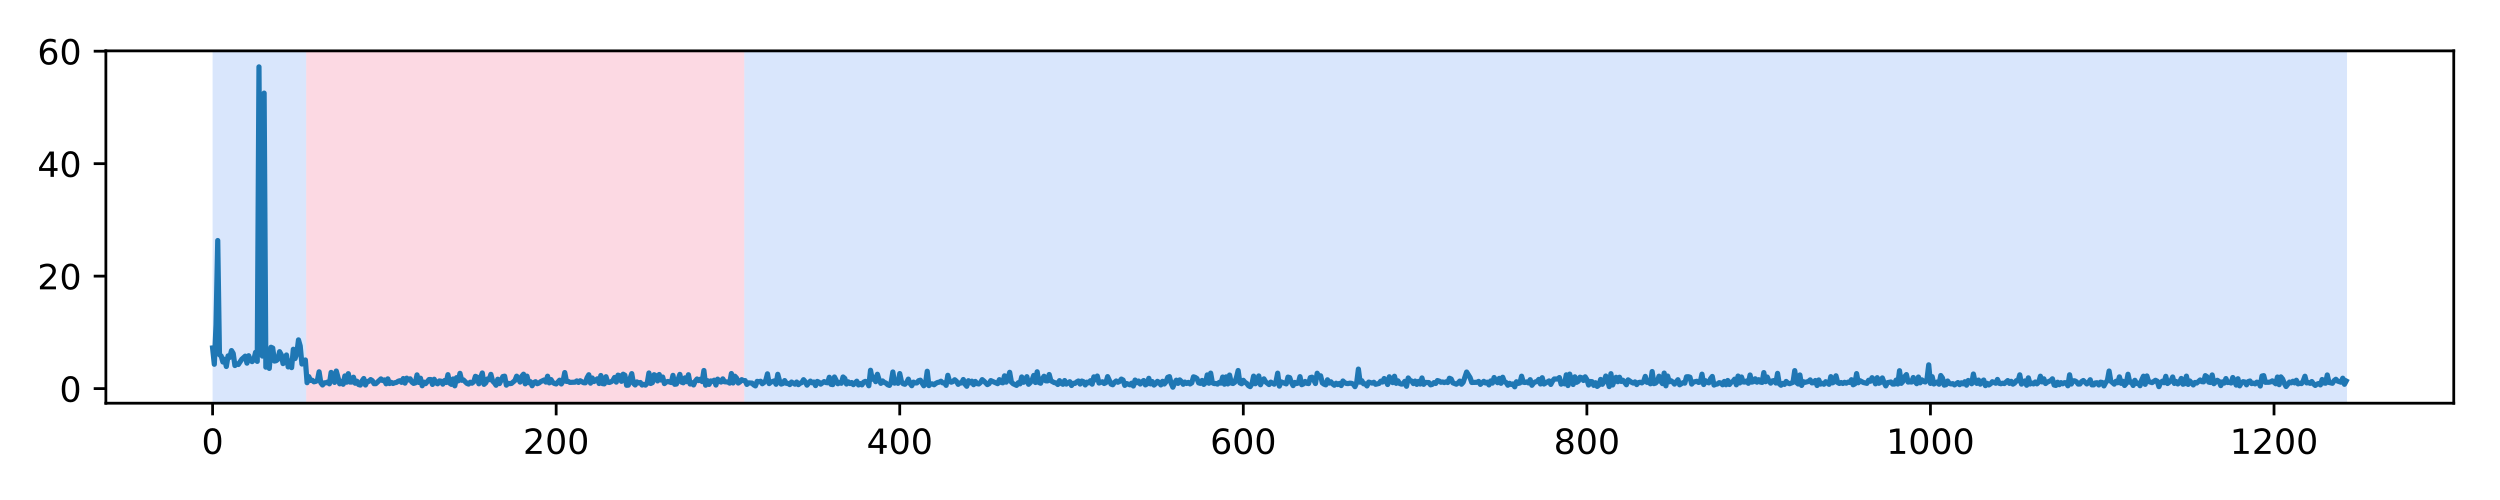
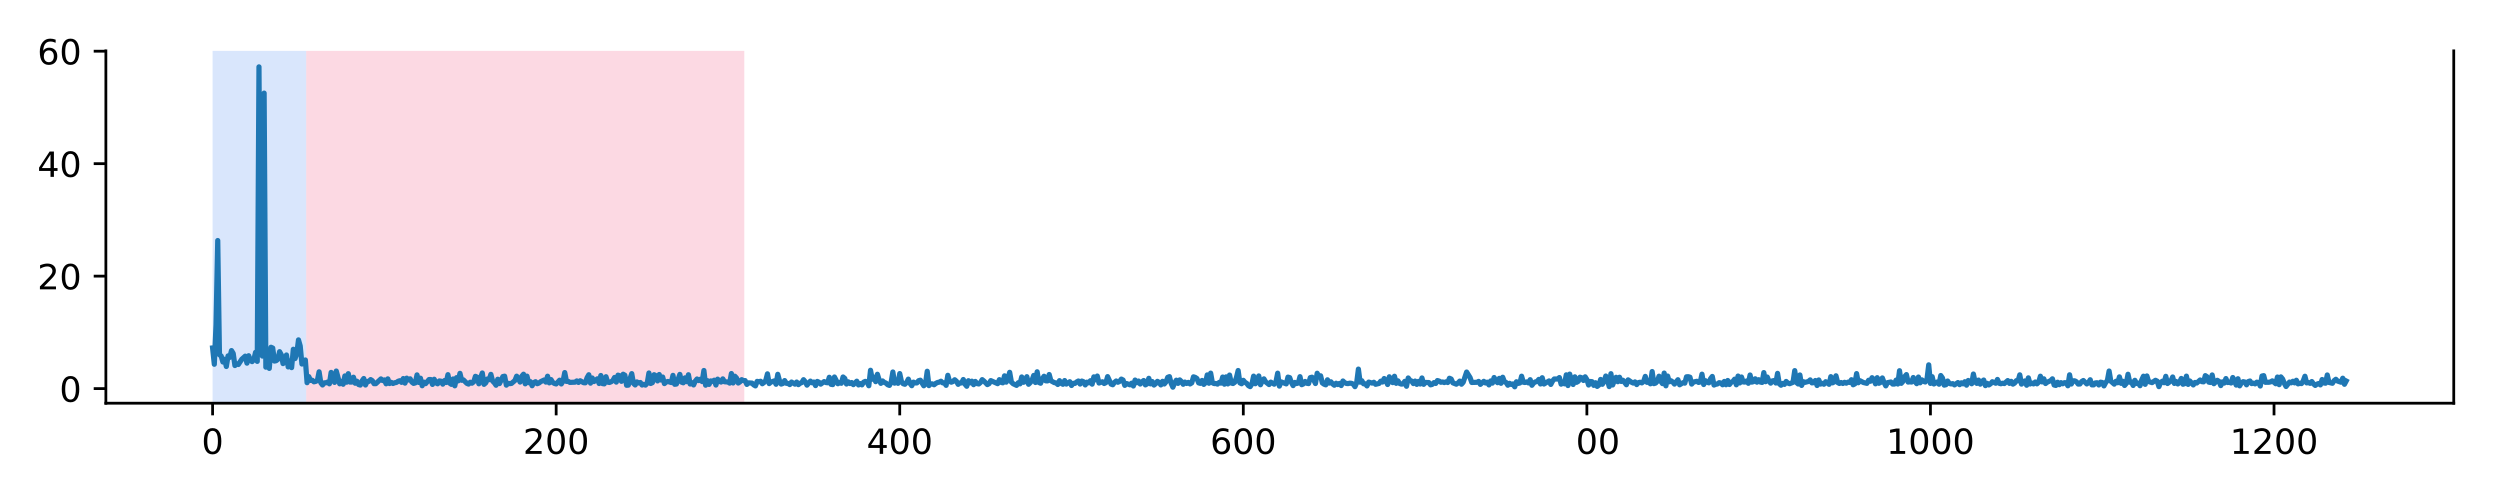
<svg xmlns="http://www.w3.org/2000/svg" xmlns:xlink="http://www.w3.org/1999/xlink" height="144pt" version="1.1" viewBox="0 0 720 144" width="720pt">
  <defs>
    <style type="text/css">
*{stroke-linecap:butt;stroke-linejoin:round;}
  </style>
  </defs>
  <g id="figure_1">
    <g id="patch_1">
-       <path d="M 0 144  L 720 144  L 720 0  L 0 0  z " style="fill:#ffffff;" />
-     </g>
+       </g>
    <g id="axes_1">
      <g id="patch_2">
-         <path d="M 30.49 116.12  L 706.68 116.12  L 706.68 14.651  L 30.49 14.651  z " style="fill:#ffffff;" />
-       </g>
+         </g>
      <g id="patch_3">
        <path clip-path="url(#p97955eba16)" d="M 61.226 116.12  L 61.226 14.651  L 88.189 14.651  L 88.189 116.12  z " style="fill:#4286f4;opacity:0.2;" />
      </g>
      <g id="patch_4">
        <path clip-path="url(#p97955eba16)" d="M 88.189 116.12  L 88.189 14.651  L 214.349 14.651  L 214.349 116.12  z " style="fill:#f44174;opacity:0.2;" />
      </g>
      <g id="patch_5">
-         <path clip-path="url(#p97955eba16)" d="M 214.349 116.12  L 214.349 14.651  L 675.944 14.651  L 675.944 116.12  z " style="fill:#4286f4;opacity:0.2;" />
-       </g>
+         </g>
      <g id="matplotlib.axis_1">
        <g id="xtick_1">
          <g id="line2d_1">
            <defs>
              <path d="M 0 0  L 0 3.5  " id="m86b3bf5606" style="stroke:#000000;stroke-width:0.8;" />
            </defs>
            <g>
              <use style="stroke:#000000;stroke-width:0.8;" x="61.226" xlink:href="#m86b3bf5606" y="116.12" />
            </g>
          </g>
          <g id="text_1">
            <defs>
              <path d="M 31.781 66.406  Q 24.172 66.406 20.328 58.906  Q 16.5 51.422 16.5 36.375  Q 16.5 21.391 20.328 13.891  Q 24.172 6.391 31.781 6.391  Q 39.453 6.391 43.281 13.891  Q 47.125 21.391 47.125 36.375  Q 47.125 51.422 43.281 58.906  Q 39.453 66.406 31.781 66.406  z M 31.781 74.219  Q 44.047 74.219 50.516 64.516  Q 56.984 54.828 56.984 36.375  Q 56.984 17.969 50.516 8.266  Q 44.047 -1.422 31.781 -1.422  Q 19.531 -1.422 13.062 8.266  Q 6.594 17.969 6.594 36.375  Q 6.594 54.828 13.062 64.516  Q 19.531 74.219 31.781 74.219  z " id="DejaVuSans-48" />
            </defs>
            <g transform="translate(58.045 130.718)scale(0.1 -0.1)">
              <use xlink:href="#DejaVuSans-48" />
            </g>
          </g>
        </g>
        <g id="xtick_2">
          <g id="line2d_2">
            <g>
              <use style="stroke:#000000;stroke-width:0.8;" x="160.175" xlink:href="#m86b3bf5606" y="116.12" />
            </g>
          </g>
          <g id="text_2">
            <defs>
              <path d="M 19.188 8.297  L 53.609 8.297  L 53.609 0  L 7.328 0  L 7.328 8.297  Q 12.938 14.109 22.625 23.891  Q 32.328 33.688 34.812 36.531  Q 39.547 41.844 41.422 45.531  Q 43.312 49.219 43.312 52.781  Q 43.312 58.594 39.234 62.25  Q 35.156 65.922 28.609 65.922  Q 23.969 65.922 18.812 64.312  Q 13.672 62.703 7.812 59.422  L 7.812 69.391  Q 13.766 71.781 18.938 73  Q 24.125 74.219 28.422 74.219  Q 39.75 74.219 46.484 68.547  Q 53.219 62.891 53.219 53.422  Q 53.219 48.922 51.531 44.891  Q 49.859 40.875 45.406 35.406  Q 44.188 33.984 37.641 27.219  Q 31.109 20.453 19.188 8.297  z " id="DejaVuSans-50" />
            </defs>
            <g transform="translate(150.631 130.718)scale(0.1 -0.1)">
              <use xlink:href="#DejaVuSans-50" />
              <use x="63.623" xlink:href="#DejaVuSans-48" />
              <use x="127.246" xlink:href="#DejaVuSans-48" />
            </g>
          </g>
        </g>
        <g id="xtick_3">
          <g id="line2d_3">
            <g>
              <use style="stroke:#000000;stroke-width:0.8;" x="259.123" xlink:href="#m86b3bf5606" y="116.12" />
            </g>
          </g>
          <g id="text_3">
            <defs>
              <path d="M 37.797 64.312  L 12.891 25.391  L 37.797 25.391  z M 35.203 72.906  L 47.609 72.906  L 47.609 25.391  L 58.016 25.391  L 58.016 17.188  L 47.609 17.188  L 47.609 0  L 37.797 0  L 37.797 17.188  L 4.891 17.188  L 4.891 26.703  z " id="DejaVuSans-52" />
            </defs>
            <g transform="translate(249.579 130.718)scale(0.1 -0.1)">
              <use xlink:href="#DejaVuSans-52" />
              <use x="63.623" xlink:href="#DejaVuSans-48" />
              <use x="127.246" xlink:href="#DejaVuSans-48" />
            </g>
          </g>
        </g>
        <g id="xtick_4">
          <g id="line2d_4">
            <g>
              <use style="stroke:#000000;stroke-width:0.8;" x="358.072" xlink:href="#m86b3bf5606" y="116.12" />
            </g>
          </g>
          <g id="text_4">
            <defs>
              <path d="M 33.016 40.375  Q 26.375 40.375 22.484 35.828  Q 18.609 31.297 18.609 23.391  Q 18.609 15.531 22.484 10.953  Q 26.375 6.391 33.016 6.391  Q 39.656 6.391 43.531 10.953  Q 47.406 15.531 47.406 23.391  Q 47.406 31.297 43.531 35.828  Q 39.656 40.375 33.016 40.375  z M 52.594 71.297  L 52.594 62.312  Q 48.875 64.062 45.094 64.984  Q 41.312 65.922 37.594 65.922  Q 27.828 65.922 22.672 59.328  Q 17.531 52.734 16.797 39.406  Q 19.672 43.656 24.016 45.922  Q 28.375 48.188 33.594 48.188  Q 44.578 48.188 50.953 41.516  Q 57.328 34.859 57.328 23.391  Q 57.328 12.156 50.688 5.359  Q 44.047 -1.422 33.016 -1.422  Q 20.359 -1.422 13.672 8.266  Q 6.984 17.969 6.984 36.375  Q 6.984 53.656 15.188 63.938  Q 23.391 74.219 37.203 74.219  Q 40.922 74.219 44.703 73.484  Q 48.484 72.75 52.594 71.297  z " id="DejaVuSans-54" />
            </defs>
            <g transform="translate(348.528 130.718)scale(0.1 -0.1)">
              <use xlink:href="#DejaVuSans-54" />
              <use x="63.623" xlink:href="#DejaVuSans-48" />
              <use x="127.246" xlink:href="#DejaVuSans-48" />
            </g>
          </g>
        </g>
        <g id="xtick_5">
          <g id="line2d_5">
            <g>
              <use style="stroke:#000000;stroke-width:0.8;" x="457.02" xlink:href="#m86b3bf5606" y="116.12" />
            </g>
          </g>
          <g id="text_5">
            <defs>
-               <path d="M 31.781 34.625  Q 24.75 34.625 20.719 30.859  Q 16.703 27.094 16.703 20.516  Q 16.703 13.922 20.719 10.156  Q 24.75 6.391 31.781 6.391  Q 38.812 6.391 42.859 10.172  Q 46.922 13.969 46.922 20.516  Q 46.922 27.094 42.891 30.859  Q 38.875 34.625 31.781 34.625  z M 21.922 38.812  Q 15.578 40.375 12.031 44.719  Q 8.5 49.078 8.5 55.328  Q 8.5 64.062 14.719 69.141  Q 20.953 74.219 31.781 74.219  Q 42.672 74.219 48.875 69.141  Q 55.078 64.062 55.078 55.328  Q 55.078 49.078 51.531 44.719  Q 48 40.375 41.703 38.812  Q 48.828 37.156 52.797 32.312  Q 56.781 27.484 56.781 20.516  Q 56.781 9.906 50.312 4.234  Q 43.844 -1.422 31.781 -1.422  Q 19.734 -1.422 13.25 4.234  Q 6.781 9.906 6.781 20.516  Q 6.781 27.484 10.781 32.312  Q 14.797 37.156 21.922 38.812  z M 18.312 54.391  Q 18.312 48.734 21.844 45.562  Q 25.391 42.391 31.781 42.391  Q 38.141 42.391 41.719 45.562  Q 45.312 48.734 45.312 54.391  Q 45.312 60.062 41.719 63.234  Q 38.141 66.406 31.781 66.406  Q 25.391 66.406 21.844 63.234  Q 18.312 60.062 18.312 54.391  z " id="DejaVuSans-56" />
-             </defs>
+               </defs>
            <g transform="translate(447.477 130.718)scale(0.1 -0.1)">
              <use xlink:href="#DejaVuSans-56" />
              <use x="63.623" xlink:href="#DejaVuSans-48" />
              <use x="127.246" xlink:href="#DejaVuSans-48" />
            </g>
          </g>
        </g>
        <g id="xtick_6">
          <g id="line2d_6">
            <g>
              <use style="stroke:#000000;stroke-width:0.8;" x="555.969" xlink:href="#m86b3bf5606" y="116.12" />
            </g>
          </g>
          <g id="text_6">
            <defs>
              <path d="M 12.406 8.297  L 28.516 8.297  L 28.516 63.922  L 10.984 60.406  L 10.984 69.391  L 28.422 72.906  L 38.281 72.906  L 38.281 8.297  L 54.391 8.297  L 54.391 0  L 12.406 0  z " id="DejaVuSans-49" />
            </defs>
            <g transform="translate(543.244 130.718)scale(0.1 -0.1)">
              <use xlink:href="#DejaVuSans-49" />
              <use x="63.623" xlink:href="#DejaVuSans-48" />
              <use x="127.246" xlink:href="#DejaVuSans-48" />
              <use x="190.869" xlink:href="#DejaVuSans-48" />
            </g>
          </g>
        </g>
        <g id="xtick_7">
          <g id="line2d_7">
            <g>
              <use style="stroke:#000000;stroke-width:0.8;" x="654.918" xlink:href="#m86b3bf5606" y="116.12" />
            </g>
          </g>
          <g id="text_7">
            <g transform="translate(642.193 130.718)scale(0.1 -0.1)">
              <use xlink:href="#DejaVuSans-49" />
              <use x="63.623" xlink:href="#DejaVuSans-50" />
              <use x="127.246" xlink:href="#DejaVuSans-48" />
              <use x="190.869" xlink:href="#DejaVuSans-48" />
            </g>
          </g>
        </g>
      </g>
      <g id="matplotlib.axis_2">
        <g id="ytick_1">
          <g id="line2d_8">
            <defs>
              <path d="M 0 0  L -3.5 0  " id="m506a8b8ad0" style="stroke:#000000;stroke-width:0.8;" />
            </defs>
            <g>
              <use style="stroke:#000000;stroke-width:0.8;" x="30.49" xlink:href="#m506a8b8ad0" y="111.917" />
            </g>
          </g>
          <g id="text_8">
            <g transform="translate(17.128 115.716)scale(0.1 -0.1)">
              <use xlink:href="#DejaVuSans-48" />
            </g>
          </g>
        </g>
        <g id="ytick_2">
          <g id="line2d_9">
            <g>
              <use style="stroke:#000000;stroke-width:0.8;" x="30.49" xlink:href="#m506a8b8ad0" y="79.528" />
            </g>
          </g>
          <g id="text_9">
            <g transform="translate(10.765 83.327)scale(0.1 -0.1)">
              <use xlink:href="#DejaVuSans-50" />
              <use x="63.623" xlink:href="#DejaVuSans-48" />
            </g>
          </g>
        </g>
        <g id="ytick_3">
          <g id="line2d_10">
            <g>
              <use style="stroke:#000000;stroke-width:0.8;" x="30.49" xlink:href="#m506a8b8ad0" y="47.139" />
            </g>
          </g>
          <g id="text_10">
            <g transform="translate(10.765 50.939)scale(0.1 -0.1)">
              <use xlink:href="#DejaVuSans-52" />
              <use x="63.623" xlink:href="#DejaVuSans-48" />
            </g>
          </g>
        </g>
        <g id="ytick_4">
          <g id="line2d_11">
            <g>
              <use style="stroke:#000000;stroke-width:0.8;" x="30.49" xlink:href="#m506a8b8ad0" y="14.751" />
            </g>
          </g>
          <g id="text_11">
            <g transform="translate(10.765 18.55)scale(0.1 -0.1)">
              <use xlink:href="#DejaVuSans-54" />
              <use x="63.623" xlink:href="#DejaVuSans-48" />
            </g>
          </g>
        </g>
      </g>
      <g id="line2d_12">
        <path clip-path="url(#p97955eba16)" d="M 61.226 100.21  L 61.721 104.904  L 62.215 93.506  L 62.71 69.278  L 63.205 102.156  L 63.7 102.53  L 64.194 104.252  L 64.689 103.464  L 65.184 105.545  L 65.679 102.502  L 66.173 102.923  L 66.668 100.972  L 67.163 101.78  L 67.658 105.273  L 68.152 104.765  L 68.647 104.974  L 69.637 103.455  L 70.626 102.575  L 71.121 104.584  L 71.616 102.455  L 72.11 103.782  L 72.605 104.143  L 73.1 103.594  L 73.594 101.479  L 74.089 104.074  L 74.584 19.263  L 75.079 93.936  L 75.573 102.549  L 76.068 26.82  L 76.563 105.744  L 77.058 104.375  L 77.552 106.094  L 78.047 100.012  L 78.542 100.238  L 79.037 103.983  L 79.531 103.883  L 80.026 103.47  L 80.521 101.285  L 81.016 102.192  L 81.51 104.714  L 82.005 104.046  L 82.5 102.236  L 82.995 105.67  L 83.489 103.965  L 83.984 105.873  L 84.479 100.591  L 84.974 103.266  L 85.468 101.814  L 85.963 97.888  L 86.458 99.629  L 86.953 104.834  L 87.447 103.985  L 87.942 103.675  L 88.437 110.212  L 88.932 108.469  L 89.426 109.565  L 89.921 109.507  L 90.416 109.962  L 90.91 109.847  L 91.405 109.592  L 91.9 107.082  L 92.395 110.256  L 92.889 110.873  L 93.384 110.266  L 93.879 110.244  L 94.374 110.027  L 94.868 110.541  L 95.363 107.26  L 95.858 109.192  L 96.353 110.132  L 96.847 106.862  L 97.837 110.537  L 98.332 109.833  L 98.826 110.663  L 99.321 108.272  L 99.816 110.079  L 100.311 107.624  L 100.805 110.042  L 101.3 110.04  L 101.795 108.642  L 102.29 110.372  L 102.784 109.789  L 103.279 110.749  L 103.774 110.897  L 104.269 109.712  L 104.763 109.016  L 105.258 110.875  L 105.753 109.851  L 106.248 109.833  L 106.742 109.324  L 107.237 109.644  L 107.732 110.502  L 108.226 110.5  L 109.711 109.131  L 110.205 109.6  L 110.7 109.415  L 111.195 110.532  L 111.69 109.118  L 112.184 110.452  L 112.679 110.12  L 113.174 110.441  L 113.669 110.234  L 114.163 110.148  L 114.658 109.807  L 115.153 109.646  L 115.648 110.117  L 116.142 109.026  L 116.637 110.335  L 117.132 108.91  L 117.627 109.434  L 118.121 109.102  L 118.616 110.051  L 119.111 110.413  L 119.606 110.272  L 120.1 107.971  L 120.595 110.141  L 121.09 108.921  L 121.585 111.092  L 122.079 110.059  L 122.574 110.491  L 123.564 109.312  L 124.058 109.309  L 124.553 110.714  L 125.048 109.226  L 125.543 110.257  L 126.037 110.535  L 126.532 109.712  L 127.027 109.79  L 127.521 110.635  L 128.016 109.602  L 128.511 110.151  L 129.006 107.907  L 129.5 110.342  L 129.995 110.692  L 130.49 109.143  L 130.985 111.11  L 131.479 108.769  L 131.974 109.683  L 132.469 107.529  L 132.964 109.518  L 133.458 109.408  L 134.448 110.402  L 134.943 110.612  L 135.437 110.087  L 135.932 110.358  L 136.427 109.965  L 136.922 108.386  L 137.416 108.632  L 137.911 110.53  L 138.406 108.767  L 138.901 107.424  L 139.395 110.69  L 139.89 110.269  L 140.385 109.151  L 140.88 109.341  L 141.374 107.822  L 141.869 109.745  L 142.364 110.231  L 142.859 110.947  L 143.353 109.222  L 143.848 110.47  L 144.837 108.447  L 145.332 108.343  L 145.827 110.921  L 146.322 110.395  L 146.816 110.485  L 147.311 110.422  L 148.301 109.578  L 148.795 108.343  L 149.29 109.02  L 149.785 110.036  L 150.28 108.364  L 150.774 107.774  L 151.269 110.541  L 151.764 108.331  L 152.259 110.212  L 152.753 109.919  L 153.248 111.088  L 153.743 110.177  L 154.238 109.932  L 154.732 110.505  L 155.227 110.305  L 155.722 109.913  L 156.711 109.44  L 157.206 110.045  L 157.701 108.352  L 158.196 110.267  L 158.69 109.323  L 159.185 110.145  L 159.68 110.433  L 160.175 110.576  L 161.164 109.498  L 161.659 110.578  L 162.153 109.797  L 162.648 107.3  L 163.143 109.839  L 163.638 109.834  L 164.132 110.127  L 165.617 110.064  L 166.111 109.711  L 166.606 110.143  L 167.101 109.66  L 168.09 110.228  L 168.585 110.248  L 169.08 108.777  L 169.575 107.93  L 170.069 110.347  L 170.564 108.862  L 171.059 109.89  L 172.048 109.102  L 172.543 110.449  L 173.038 108.15  L 173.533 110.48  L 174.027 110.553  L 174.522 108.495  L 175.017 110.057  L 175.512 110.15  L 176.006 109.948  L 176.501 109.603  L 176.996 108.708  L 177.491 110.047  L 177.985 108.045  L 178.48 108.216  L 178.975 109.819  L 179.469 107.779  L 179.964 108.068  L 180.459 110.955  L 180.954 110.918  L 181.448 109.045  L 181.943 107.61  L 182.438 110.401  L 182.933 110.868  L 183.427 109.999  L 183.922 110.294  L 184.417 110.164  L 184.912 110.888  L 185.406 110.687  L 185.901 110.908  L 186.396 110.363  L 186.891 107.422  L 187.385 110.446  L 187.88 110.211  L 188.375 107.919  L 188.87 108.185  L 189.364 109.705  L 189.859 107.862  L 190.354 109.437  L 190.849 108.584  L 191.343 110.471  L 191.838 110.046  L 192.333 109.859  L 193.322 110.169  L 193.817 108.11  L 194.312 110.672  L 194.807 110.601  L 195.796 107.831  L 196.291 110.06  L 196.785 110.246  L 197.28 108.825  L 197.775 109.915  L 198.27 107.931  L 198.764 110.596  L 199.259 110.204  L 199.754 110.859  L 200.249 109.77  L 200.743 109.153  L 201.238 109.606  L 201.733 109.217  L 202.228 109.901  L 202.722 106.707  L 203.217 110.934  L 203.712 109.623  L 204.207 110.708  L 204.701 109.707  L 205.196 109.827  L 205.691 109.5  L 206.186 110.89  L 206.68 109.198  L 207.175 109.827  L 207.67 110.035  L 208.165 109.121  L 208.659 109.943  L 209.649 110.019  L 210.144 110.337  L 210.638 107.583  L 211.133 110.298  L 211.628 108.349  L 212.123 108.873  L 212.617 110.31  L 213.112 109.974  L 213.607 109.349  L 214.101 109.613  L 214.596 109.617  L 215.091 110.71  L 215.586 110.262  L 216.575 110.332  L 217.07 110.843  L 217.565 111.137  L 218.059 109.839  L 218.554 109.931  L 219.049 109.807  L 219.544 110.517  L 220.038 110.156  L 220.533 109.584  L 221.028 107.666  L 221.523 110.476  L 222.017 110.051  L 223.007 109.697  L 223.502 110.665  L 223.996 107.802  L 224.491 109.628  L 224.986 110.612  L 225.481 110.434  L 225.975 109.607  L 226.47 110.387  L 226.965 110.436  L 227.46 110.756  L 227.954 110.03  L 228.944 110.632  L 229.439 110.029  L 229.933 110.773  L 230.428 110.381  L 230.923 110.169  L 231.418 109.355  L 231.912 109.942  L 232.407 110.919  L 233.396 109.764  L 233.891 110.24  L 234.386 110.028  L 234.881 111.051  L 235.375 109.854  L 235.87 110.087  L 236.365 110.633  L 237.354 109.895  L 237.849 110.171  L 238.344 110.231  L 238.839 108.658  L 239.333 110.681  L 239.828 110.767  L 240.323 108.579  L 241.312 110.513  L 241.807 110.185  L 242.302 110.379  L 242.797 108.575  L 243.291 108.982  L 243.786 110.598  L 244.281 109.967  L 244.776 110.458  L 245.27 110.174  L 245.765 110.776  L 246.755 109.789  L 247.249 110.861  L 247.744 110.469  L 248.239 110.838  L 248.734 110.053  L 249.228 109.837  L 249.723 110.023  L 250.218 111.091  L 250.712 106.641  L 251.207 109.218  L 251.702 108.632  L 252.197 109.918  L 252.691 107.791  L 253.186 109.383  L 253.681 110.405  L 254.176 109.714  L 254.67 110.14  L 255.165 110.33  L 255.66 110.808  L 256.155 110.994  L 256.649 110.083  L 257.144 107.135  L 257.639 110.348  L 258.134 109.693  L 258.628 110.4  L 259.123 107.594  L 259.618 109.877  L 260.113 110.513  L 260.607 110.667  L 261.102 110.167  L 261.597 109.192  L 262.092 110.425  L 262.586 111.08  L 263.081 110.054  L 263.576 110.277  L 264.071 110.276  L 264.565 109.641  L 265.06 109.499  L 266.05 111.099  L 266.544 110.509  L 267.039 106.926  L 267.534 111.057  L 268.028 110.539  L 268.523 110.561  L 269.018 110.808  L 269.513 110.411  L 270.007 110.16  L 270.502 110.059  L 270.997 109.793  L 271.492 110.264  L 271.986 110.251  L 272.481 110.977  L 272.976 108.09  L 273.471 109.858  L 273.965 110.069  L 274.46 109.881  L 274.955 109.372  L 275.45 109.792  L 275.944 110.687  L 276.439 110.287  L 276.934 110.285  L 277.429 109.305  L 277.923 110.641  L 278.418 111.238  L 278.913 109.642  L 279.408 110.267  L 279.902 109.783  L 280.397 110.785  L 280.892 109.857  L 281.387 110.47  L 281.881 110.584  L 282.376 110.161  L 282.871 109.34  L 283.366 109.74  L 284.355 110.762  L 284.85 110.492  L 285.344 109.62  L 287.323 110.495  L 287.818 109.341  L 288.313 110.119  L 288.808 110.255  L 289.302 108.241  L 289.797 110.055  L 290.292 108.935  L 290.787 107.232  L 291.281 110.035  L 291.776 110.509  L 292.766 110.986  L 293.26 110.228  L 293.755 110.554  L 294.25 108.566  L 294.745 110.102  L 295.239 109.91  L 295.734 108.489  L 296.229 110.667  L 296.724 110.183  L 297.218 109.508  L 297.713 108.125  L 298.208 110.157  L 298.703 107.079  L 299.197 110.15  L 299.692 110.372  L 300.187 109.097  L 300.682 108.366  L 301.176 109.675  L 301.671 109.699  L 302.166 107.863  L 302.66 109.654  L 303.65 110.202  L 304.145 110.273  L 304.639 110.727  L 305.134 109.632  L 305.629 110.419  L 306.124 110.672  L 306.618 109.601  L 307.113 110.61  L 308.103 109.94  L 308.597 111.018  L 309.092 110.399  L 309.587 110.42  L 310.082 110  L 310.576 109.732  L 311.071 110.608  L 311.566 109.744  L 312.061 109.946  L 312.555 110.856  L 313.05 110.06  L 313.545 110.263  L 314.04 109.646  L 314.534 110.637  L 315.029 108.537  L 315.524 109.387  L 316.019 108.302  L 316.513 110.31  L 317.503 109.948  L 317.998 110.449  L 318.492 110.198  L 318.987 108.469  L 319.976 110.613  L 320.471 110.805  L 320.966 110.132  L 321.461 109.728  L 321.955 110.086  L 322.45 109.838  L 322.945 109.182  L 323.44 109.449  L 323.934 110.985  L 324.429 110.45  L 325.419 110.828  L 325.913 110.354  L 326.408 111.165  L 326.903 109.463  L 327.398 110.224  L 327.892 109.743  L 328.387 110.601  L 328.882 110.002  L 329.377 109.593  L 329.871 110.846  L 330.366 110.561  L 330.861 108.957  L 331.356 110.557  L 331.85 109.888  L 332.345 110.893  L 332.84 110.494  L 333.335 109.832  L 333.829 110.143  L 334.324 110.856  L 334.819 109.82  L 335.314 110.588  L 335.808 109.986  L 336.303 108.674  L 336.798 108.473  L 337.293 110.414  L 337.787 111.508  L 338.282 110.321  L 338.777 109.499  L 339.271 110.412  L 339.766 109.414  L 340.261 109.888  L 340.756 110.67  L 341.25 110.04  L 341.745 110.436  L 342.24 110.127  L 342.735 110.581  L 343.229 110.259  L 343.724 108.531  L 344.219 108.688  L 344.714 109.02  L 345.208 110.269  L 345.703 110.409  L 346.198 109.571  L 346.693 110.703  L 347.187 110.241  L 347.682 107.98  L 348.177 110.374  L 348.672 107.468  L 349.166 110.224  L 349.661 110.479  L 350.156 110.444  L 350.651 110.619  L 351.145 110.128  L 351.64 110.341  L 352.135 108.589  L 352.63 110.646  L 353.124 108.537  L 353.619 110.571  L 354.114 108.019  L 354.609 110.316  L 355.103 110.45  L 355.598 110.102  L 356.093 108.739  L 356.587 106.708  L 357.082 110.262  L 357.577 110.521  L 358.072 109.537  L 358.566 110.12  L 359.061 110.415  L 359.556 111.071  L 360.051 111.347  L 360.545 110.593  L 361.04 108.332  L 361.535 110.517  L 362.03 110.084  L 362.524 108.275  L 363.019 110.804  L 363.514 109.752  L 364.009 109.114  L 364.503 109.978  L 365.493 110.754  L 365.988 110.056  L 366.977 110.643  L 367.472 109.982  L 367.967 107.479  L 368.461 111.194  L 368.956 109.972  L 370.44 110.559  L 370.935 108.612  L 371.43 108.76  L 371.925 110.166  L 372.419 111.052  L 372.914 110.14  L 373.409 110.46  L 373.903 110.305  L 374.398 108.483  L 374.893 110.79  L 375.388 110.56  L 375.882 109.865  L 376.377 110.378  L 376.872 110.474  L 377.367 108.757  L 377.861 108.637  L 378.356 109.436  L 378.851 110.455  L 379.346 107.499  L 379.84 108.495  L 380.335 108.233  L 380.83 110.288  L 381.325 110.641  L 381.819 110.832  L 382.314 109.387  L 382.809 110.331  L 383.304 109.956  L 383.798 110.572  L 384.293 110.945  L 384.788 110.37  L 385.283 110.752  L 385.777 110.429  L 386.272 111.036  L 386.767 109.729  L 387.262 110.21  L 387.756 110.433  L 388.251 110.473  L 388.746 110.348  L 389.241 110.402  L 389.735 110.623  L 390.23 111.352  L 390.725 110.205  L 391.219 106.305  L 391.714 110.065  L 392.209 109.656  L 392.704 110.535  L 393.198 110.541  L 393.693 111.143  L 394.188 110.044  L 395.177 110.33  L 395.672 110.095  L 396.167 110.676  L 397.156 110.434  L 397.651 109.778  L 398.146 110.025  L 398.641 109.018  L 399.135 109.66  L 399.63 110.735  L 400.125 108.519  L 400.62 109.927  L 401.114 110.193  L 401.609 108.365  L 402.104 110.398  L 402.599 109.685  L 403.093 110.431  L 403.588 110.625  L 404.083 110.558  L 404.578 109.834  L 405.072 111.241  L 405.567 108.86  L 406.062 109.553  L 406.557 109.754  L 407.051 110.471  L 407.546 109.752  L 408.041 110.699  L 408.535 109.838  L 409.03 110.589  L 409.525 108.855  L 410.02 110.684  L 410.514 110.15  L 411.504 110.177  L 411.999 110.833  L 412.493 110.705  L 412.988 110.191  L 413.483 110.432  L 413.978 109.601  L 414.472 109.753  L 414.967 110.089  L 415.462 109.998  L 415.957 110.177  L 416.451 109.968  L 416.946 110.165  L 417.441 108.937  L 417.936 109.155  L 418.43 110.259  L 419.42 110.644  L 419.915 110.295  L 420.409 109.763  L 420.904 110.651  L 421.399 110.097  L 422.388 107.149  L 423.378 108.739  L 423.873 110.149  L 425.357 110.1  L 425.852 109.846  L 426.346 110.697  L 427.336 109.826  L 427.83 110.298  L 428.325 110.069  L 428.82 110.853  L 429.315 109.713  L 429.809 110.337  L 430.304 108.728  L 430.799 109.693  L 431.294 110.208  L 431.788 108.975  L 432.283 110.39  L 432.778 108.647  L 433.273 109.937  L 433.767 110.167  L 434.262 110.946  L 434.757 110.395  L 435.252 110.728  L 435.746 110.57  L 436.241 111.394  L 436.736 109.946  L 437.231 110.419  L 437.725 110.3  L 438.22 108.348  L 438.715 110.077  L 439.21 110.17  L 439.704 109.988  L 440.199 110.283  L 440.694 109.352  L 441.189 110.956  L 441.683 110.298  L 442.178 109.974  L 442.673 109.909  L 443.168 109.271  L 443.662 110.583  L 444.157 108.788  L 444.652 110.599  L 446.136 109.705  L 446.631 110.714  L 447.125 109.769  L 447.62 109.149  L 448.61 109.15  L 449.104 108.738  L 449.599 110.64  L 450.094 110.035  L 450.589 110.542  L 451.083 107.956  L 451.578 111.037  L 452.073 107.749  L 452.568 109.592  L 453.062 110.73  L 453.557 108.527  L 454.052 110.111  L 454.547 109.808  L 455.041 108.636  L 455.536 108.795  L 456.031 109.573  L 456.526 108.525  L 457.02 109.317  L 457.515 110.881  L 458.01 109.868  L 458.505 109.927  L 458.999 110.985  L 459.494 110.226  L 459.989 111.282  L 460.484 110.888  L 460.978 109.283  L 461.473 110.674  L 461.968 109.925  L 462.462 108.299  L 462.957 109.496  L 463.452 111.337  L 463.947 107.627  L 464.441 110.871  L 464.936 109.611  L 465.431 108.663  L 465.926 109.93  L 466.42 108.648  L 466.915 109.855  L 467.41 109.519  L 468.399 110.8  L 468.894 109.402  L 469.884 110.09  L 470.378 110.324  L 470.873 109.987  L 471.368 110.756  L 471.863 110.191  L 472.357 110.087  L 472.852 110.271  L 473.347 109.884  L 473.842 108.405  L 474.336 110.112  L 474.831 110.051  L 475.326 110.532  L 475.821 107.01  L 476.315 110.484  L 476.81 110.338  L 477.305 109.806  L 477.8 108.35  L 478.294 109.771  L 478.789 110.479  L 479.284 107.449  L 479.778 111.116  L 480.273 108.304  L 480.768 109.955  L 481.263 109.665  L 481.757 110.019  L 482.252 110.617  L 483.242 109.363  L 483.736 110.818  L 484.726 110.205  L 485.221 110.344  L 485.715 108.526  L 486.21 108.487  L 486.705 108.635  L 487.2 110.613  L 487.694 110.032  L 488.684 109.814  L 489.179 110.14  L 489.673 110.02  L 490.168 107.768  L 490.663 110.742  L 491.158 109.641  L 491.652 110.07  L 492.147 110.257  L 492.642 109.062  L 493.137 108.418  L 493.631 110.892  L 494.126 110.674  L 494.621 110.582  L 495.116 110.21  L 495.61 110.295  L 496.105 110.813  L 496.6 109.856  L 497.094 110.805  L 497.589 109.584  L 498.084 110.735  L 498.579 110.099  L 499.073 109.865  L 499.568 109.207  L 500.063 110.82  L 500.558 108.307  L 501.052 110.289  L 501.547 108.58  L 502.042 110.003  L 502.537 110.033  L 503.031 109.716  L 503.526 110.388  L 504.021 108.005  L 504.516 110.048  L 505.01 109.912  L 505.505 109.098  L 506 110.067  L 506.495 109.355  L 506.989 110.029  L 507.484 110.14  L 507.979 107.309  L 508.474 109.926  L 508.968 108.59  L 509.463 109.759  L 509.958 110.344  L 510.453 109.695  L 510.947 109.597  L 511.442 110.306  L 511.937 107.533  L 512.432 110.519  L 512.926 110.947  L 513.421 110.43  L 513.916 110.702  L 514.41 109.861  L 514.905 110.325  L 515.4 110.508  L 516.389 110.11  L 516.884 106.742  L 517.379 110.158  L 517.874 110.586  L 518.368 107.991  L 518.863 111  L 519.358 109.926  L 519.853 110.122  L 520.842 109.86  L 521.337 109.412  L 521.832 110.271  L 522.326 110.202  L 522.821 109.586  L 523.316 111.024  L 523.811 109.429  L 524.305 110.615  L 524.8 110.408  L 525.295 110.66  L 525.79 109.934  L 526.779 110.683  L 527.274 108.479  L 527.769 110.257  L 528.263 109.979  L 528.758 108.234  L 529.253 110.161  L 529.748 110.435  L 530.242 110.168  L 530.737 110.441  L 531.232 110.105  L 531.727 110.353  L 532.221 110.059  L 532.716 110.145  L 533.211 109.358  L 533.705 110.814  L 534.2 110.547  L 534.695 107.602  L 535.19 110.228  L 535.684 109.654  L 536.674 110.166  L 537.663 110.405  L 538.158 109.517  L 538.653 109.815  L 539.148 108.779  L 539.642 109.29  L 540.137 110.54  L 540.632 108.773  L 541.127 110.383  L 541.621 110.116  L 542.116 108.85  L 542.611 110.173  L 543.106 111.126  L 543.6 110.204  L 544.59 110.014  L 545.085 110.612  L 545.579 110.61  L 546.074 109.47  L 546.569 110.6  L 547.064 106.768  L 547.558 110.401  L 548.053 109.843  L 548.548 108.484  L 549.043 107.884  L 549.537 110.035  L 550.032 109.963  L 550.527 110.031  L 551.021 108.727  L 551.516 109.916  L 552.011 110.493  L 552.506 108.591  L 553 110.244  L 553.495 109.399  L 553.99 109.84  L 554.485 110.01  L 554.979 109.16  L 555.474 105.076  L 555.969 110.42  L 556.464 108.488  L 556.958 110.584  L 557.948 110.012  L 558.443 110.651  L 558.937 108.153  L 559.432 108.862  L 559.927 110.915  L 560.422 110.804  L 560.916 109.742  L 561.411 110.43  L 561.906 110.574  L 562.401 110.492  L 562.895 110.849  L 563.885 110.178  L 564.38 110.78  L 564.874 110.254  L 565.369 110.543  L 565.864 109.939  L 566.359 110.929  L 566.853 109.578  L 567.843 110.52  L 568.337 107.722  L 568.832 110.02  L 569.327 110.415  L 569.822 109.467  L 570.316 110.633  L 570.811 109.879  L 571.306 109.453  L 571.801 111.06  L 572.295 110.396  L 572.79 110.86  L 573.285 110.533  L 573.78 109.938  L 574.769 110.371  L 575.264 109.282  L 575.759 110.382  L 576.253 110.52  L 576.748 110.356  L 577.243 110.466  L 578.232 109.606  L 578.727 110.414  L 579.222 109.829  L 579.717 110.631  L 580.211 110.325  L 580.706 109.627  L 581.201 109.687  L 581.696 107.955  L 582.19 110.622  L 583.18 109.709  L 583.675 110.949  L 584.169 108.825  L 584.664 110.585  L 585.159 110.323  L 585.653 110.565  L 586.148 110.022  L 586.643 110.545  L 587.138 110.079  L 587.632 108.351  L 588.127 109.992  L 588.622 109.104  L 589.117 110.454  L 589.611 110.068  L 590.601 109.624  L 591.096 109.102  L 591.59 110.882  L 592.085 111.005  L 592.58 110.084  L 593.075 110.787  L 593.569 110.201  L 594.064 110.525  L 594.559 110.212  L 595.054 110.227  L 595.548 111.1  L 596.043 107.945  L 596.538 110.599  L 597.033 109.683  L 597.527 109.672  L 598.022 109.96  L 598.517 110.609  L 599.012 110.593  L 599.506 109.902  L 600.001 109.59  L 600.991 110.571  L 601.485 110.175  L 601.98 109.371  L 602.475 110.838  L 602.969 110.843  L 603.464 110.284  L 603.959 110.23  L 604.454 110.872  L 604.948 110.068  L 605.443 110.155  L 605.938 111.138  L 606.433 110.199  L 606.927 109.571  L 607.422 106.858  L 607.917 109.775  L 608.906 110.632  L 609.401 109.808  L 609.896 110.229  L 610.391 108.546  L 610.885 110.409  L 611.38 109.814  L 611.875 111.01  L 612.37 110.415  L 612.864 107.791  L 613.359 110.071  L 613.854 110.013  L 614.349 111.009  L 614.843 109.531  L 615.338 110.437  L 615.833 110.334  L 616.328 111.081  L 616.822 109.413  L 617.317 108.347  L 617.812 110.688  L 618.307 108.277  L 618.801 109.885  L 619.791 110.196  L 620.78 109.527  L 621.275 109.774  L 621.77 111.346  L 622.264 110.173  L 622.759 109.79  L 623.254 110.22  L 623.749 108.386  L 624.243 110.447  L 625.233 109.702  L 625.728 108.573  L 626.222 110.43  L 626.717 109.863  L 627.212 110.574  L 627.707 110.121  L 628.201 108.998  L 628.696 110.662  L 629.191 110.488  L 629.686 108.332  L 630.18 110.702  L 630.675 109.726  L 631.665 110.86  L 632.159 110.144  L 632.654 110.314  L 633.644 109.436  L 634.138 109.913  L 634.633 109.97  L 635.128 108.182  L 635.623 108.513  L 636.117 110.053  L 636.612 110.15  L 637.107 107.989  L 637.602 110.506  L 638.591 109.529  L 639.086 109.856  L 639.58 111.046  L 640.075 109.976  L 640.57 110.326  L 641.065 109.03  L 641.559 110.163  L 642.054 110.094  L 642.549 110.304  L 643.044 108.727  L 644.033 110.904  L 644.528 109.081  L 645.023 111.123  L 645.517 110.284  L 646.012 109.921  L 646.507 110.023  L 647.002 110.829  L 647.496 109.904  L 647.991 109.729  L 648.486 110.473  L 648.981 110.348  L 649.475 110.56  L 649.97 110.063  L 650.465 110.184  L 650.96 111.173  L 651.454 108.3  L 651.949 108.188  L 652.444 110.104  L 653.433 110.088  L 653.928 109.986  L 654.423 109.693  L 655.412 110.517  L 655.907 108.59  L 656.402 110.781  L 656.896 108.545  L 657.391 109.158  L 657.886 110.406  L 658.381 111.308  L 659.37 110.038  L 659.865 110.254  L 660.36 109.807  L 660.854 110.266  L 661.349 109.515  L 661.844 110.553  L 662.339 110.4  L 662.833 110.472  L 663.328 109.71  L 663.823 108.364  L 664.318 110.273  L 664.812 110.173  L 665.307 110.399  L 665.802 109.887  L 666.297 110.577  L 666.791 111  L 667.286 110.633  L 667.781 110.449  L 668.276 110.849  L 668.77 109.306  L 669.265 110.296  L 669.76 110.36  L 670.255 107.993  L 670.749 110.146  L 671.739 110.378  L 672.234 109.611  L 672.728 109.234  L 673.223 109.749  L 674.212 110.074  L 674.707 108.928  L 675.202 110.67  L 675.697 109.728  L 675.697 109.728  " style="fill:none;stroke:#1f77b4;stroke-linecap:square;stroke-width:1.5;" />
      </g>
      <g id="patch_6">
        <path d="M 30.49 116.12  L 30.49 14.651  " style="fill:none;stroke:#000000;stroke-linecap:square;stroke-linejoin:miter;stroke-width:0.8;" />
      </g>
      <g id="patch_7">
        <path d="M 706.68 116.12  L 706.68 14.651  " style="fill:none;stroke:#000000;stroke-linecap:square;stroke-linejoin:miter;stroke-width:0.8;" />
      </g>
      <g id="patch_8">
        <path d="M 30.49 116.12  L 706.68 116.12  " style="fill:none;stroke:#000000;stroke-linecap:square;stroke-linejoin:miter;stroke-width:0.8;" />
      </g>
      <g id="patch_9">
-         <path d="M 30.49 14.651  L 706.68 14.651  " style="fill:none;stroke:#000000;stroke-linecap:square;stroke-linejoin:miter;stroke-width:0.8;" />
-       </g>
+         </g>
    </g>
  </g>
  <defs>
    <clipPath id="p97955eba16">
      <rect height="101.469" width="676.19" x="30.49" y="14.651" />
    </clipPath>
  </defs>
</svg>